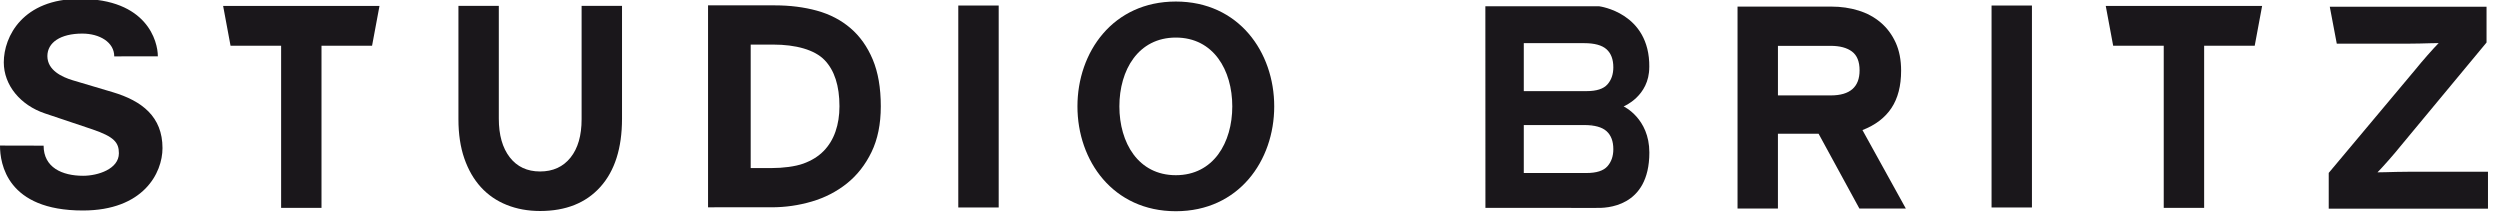
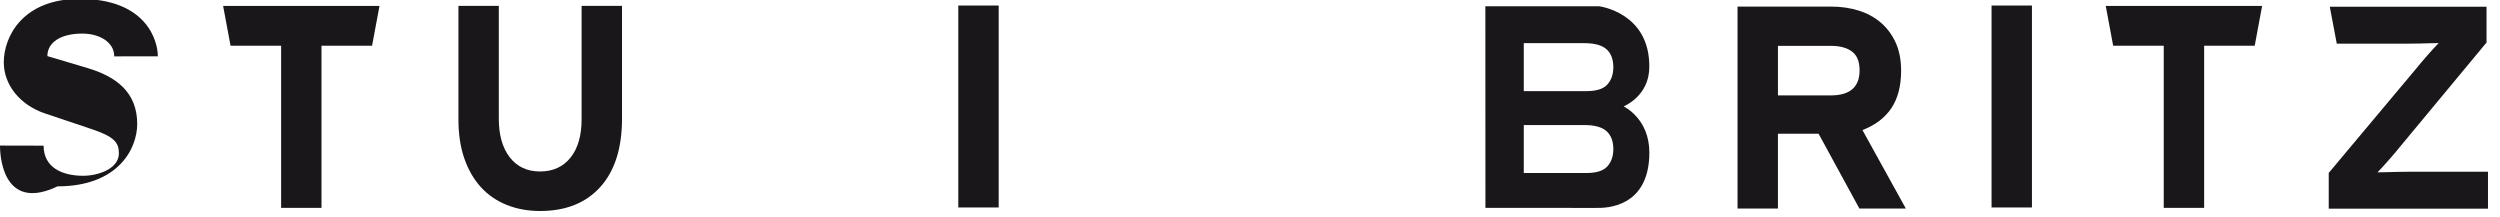
<svg xmlns="http://www.w3.org/2000/svg" version="1.1" id="Ebene_1" x="0px" y="0px" width="460px" height="40px" viewBox="0 0 460 40" enable-background="new 0 0 460 40" xml:space="preserve">
  <g>
    <path fill="#1A171B" d="M110.469,34.389c-2.656,2.956-6.354,4.434-11.095,4.434c-2.229,0-4.273-0.372-6.131-1.116   c-1.859-0.742-3.444-1.83-4.753-3.264c-1.309-1.433-2.326-3.194-3.051-5.281c-0.725-2.089-1.087-4.495-1.087-7.22V1.08h7.43v20.755   c0,3.01,0.672,5.379,2.018,7.113c1.346,1.735,3.203,2.602,5.574,2.602c2.37,0,4.237-0.851,5.6-2.549   c1.362-1.699,2.042-4.051,2.042-7.06V1.08h7.435v20.755C114.451,27.251,113.123,31.435,110.469,34.389z" />
    <path fill="#1A171B" d="M366.446,38.175V1.017h7.431v37.158H366.446z" />
    <path fill="#1A171B" d="M176.325,38.175V1.017h7.434v37.158H176.325z" />
    <path fill="#1A171B" d="M59.157,8.415v29.833h-7.431V8.415h-9.307l-1.365-7.326h28.772l-1.366,7.326H59.157z" />
    <path fill="#1A171B" d="M405.562,8.415v29.833h-7.435V8.415h-9.304l-1.365-7.326h28.772l-1.363,7.326H405.562z" />
    <g>
-       <path fill="#1A171B" d="M21.021,10.374c0-2.596-2.675-4.193-5.884-4.193c-4.011,0-6.42,1.646-6.42,4.143    c0,2.597,2.675,3.845,4.653,4.444l7.382,2.196c5.35,1.597,9.146,4.493,9.146,10.286c0,4.592-3.53,11.482-14.654,11.482    C1.285,38.733,0,30.127,0,26.782l8.024,0.019c0,3.994,3.369,5.542,7.274,5.542c2.728,0,6.578-1.248,6.578-4.145    c0-1.997-0.909-3.046-4.867-4.395l-8.772-2.945c-4.439-1.497-7.54-5.142-7.54-9.386C0.697,6.68,4.226-0.21,14.656-0.21    c12.409,0,14.388,7.824,14.388,10.57L21.021,10.374z" />
+       <path fill="#1A171B" d="M21.021,10.374c0-2.596-2.675-4.193-5.884-4.193c-4.011,0-6.42,1.646-6.42,4.143    l7.382,2.196c5.35,1.597,9.146,4.493,9.146,10.286c0,4.592-3.53,11.482-14.654,11.482    C1.285,38.733,0,30.127,0,26.782l8.024,0.019c0,3.994,3.369,5.542,7.274,5.542c2.728,0,6.578-1.248,6.578-4.145    c0-1.997-0.909-3.046-4.867-4.395l-8.772-2.945c-4.439-1.497-7.54-5.142-7.54-9.386C0.697,6.68,4.226-0.21,14.656-0.21    c12.409,0,14.388,7.824,14.388,10.57L21.021,10.374z" />
    </g>
-     <path fill="#1A171B" d="M162.067,19.564c0,3.257-0.569,6.061-1.708,8.414c-1.142,2.354-2.655,4.281-4.542,5.786   c-1.889,1.504-4.037,2.609-6.447,3.318c-2.412,0.708-4.869,1.061-7.374,1.061H130.28V0.986h12.278c2.804,0,5.389,0.327,7.764,0.98   c2.373,0.656,4.428,1.726,6.167,3.213c1.738,1.485,3.102,3.407,4.091,5.759C161.571,13.291,162.067,16.167,162.067,19.564z    M154.461,19.564c0-3.787-0.917-6.626-2.749-8.52c-1.832-1.893-5.286-2.84-9.436-2.84h-4.148v22.719h3.867   c2.056,0,4.308-0.273,5.821-0.821c1.514-0.549,2.755-1.319,3.729-2.311c0.971-0.989,1.7-2.184,2.186-3.583   C154.217,22.812,154.461,21.264,154.461,19.564z" />
    <g>
-       <path fill="#1A171B" d="M216.354,0.283c11.573,0,18.103,9.3,18.103,19.292c0,9.99-6.529,19.289-18.103,19.289    c-11.575,0-18.104-9.299-18.104-19.289C198.251,9.583,204.78,0.283,216.354,0.283z M216.354,6.912    c-6.925,0-10.388,5.985-10.388,12.663c0,6.676,3.462,12.661,10.388,12.661c6.924,0,10.387-5.985,10.387-12.661    C226.741,12.896,223.278,6.912,216.354,6.912z" />
-     </g>
+       </g>
    <path fill="#1A171B" d="M298.744,19.581c0,0,4.719-1.881,4.719-7.202l0.008-0.02c0.115-10.059-9.227-11.204-9.227-11.204h-0.764   h-20.174l0.012,37.095l20.467,0.005l-0.096-0.002c1.715,0.053,9.792-0.006,9.792-10.188   C303.481,21.765,298.744,19.581,298.744,19.581z M295.761,30.604c-0.729,0.82-2.009,1.229-3.839,1.229h-11.545v-8.824h11.109   c1.911,0,3.285,0.377,4.119,1.128c0.833,0.752,1.247,1.857,1.247,3.317C296.853,28.737,296.488,29.787,295.761,30.604z    M292.673,22.889c-0.185-0.003,0.067-0.011,0.589-0.009C293.017,22.884,292.788,22.889,292.673,22.889z M292.952,22.889   c-0.114,0.002-0.192,0.002-0.251,0H292.952z M295.761,15.537c-0.729,0.821-2.009,1.229-3.839,1.229h-11.545V7.941h11.109   c1.911,0,3.285,0.378,4.119,1.128c0.833,0.751,1.247,1.859,1.247,3.317C296.853,13.67,296.488,14.721,295.761,15.537z" />
    <path fill="#1A171B" d="M348.029,19.874c1.185-1.787,1.777-4.077,1.777-6.875c0-1.98-0.336-3.706-1.009-5.175   c-0.673-1.468-1.593-2.698-2.76-3.689c-1.169-0.99-2.531-1.726-4.089-2.202c-1.555-0.478-3.203-0.717-4.935-0.717h-17.306v16.845   v20.313h7.432V24.613h7.484l7.505,13.761h8.547l-7.983-14.438C345.064,23.016,346.844,21.663,348.029,19.874z M327.141,17.555   V8.436h9.714c1.664,0,2.962,0.346,3.901,1.039c0.938,0.693,1.407,1.848,1.407,3.471c0,3.072-1.769,4.609-5.309,4.609H327.141z" />
    <g>
      <path fill="#1A171B" d="M428.486,38.398v-6.583l15.979-19.057c0.283-0.354,0.62-0.76,1.009-1.221    c0.39-0.459,0.786-0.919,1.193-1.381c0.406-0.459,0.789-0.884,1.142-1.272c0.354-0.391,0.653-0.708,0.902-0.956    c-0.389,0-0.894,0.008-1.512,0.027c-0.621,0.016-1.284,0.034-1.992,0.052c-0.709,0.019-1.423,0.027-2.148,0.027    c-0.728,0-1.354,0-1.886,0h-11.207L428.68,1.24h28.844v6.582l-15.818,19.057c-0.284,0.355-0.62,0.762-1.009,1.222    c-0.39,0.459-0.789,0.919-1.193,1.38c-0.409,0.46-0.791,0.884-1.143,1.273c-0.354,0.39-0.655,0.709-0.902,0.955    c0.354,0,0.849-0.007,1.486-0.025c0.637-0.019,1.308-0.036,2.017-0.053c0.707-0.019,1.425-0.027,2.149-0.027    c0.726,0,1.354,0,1.887,0h12.791v6.795H428.486z" />
    </g>
  </g>
</svg>